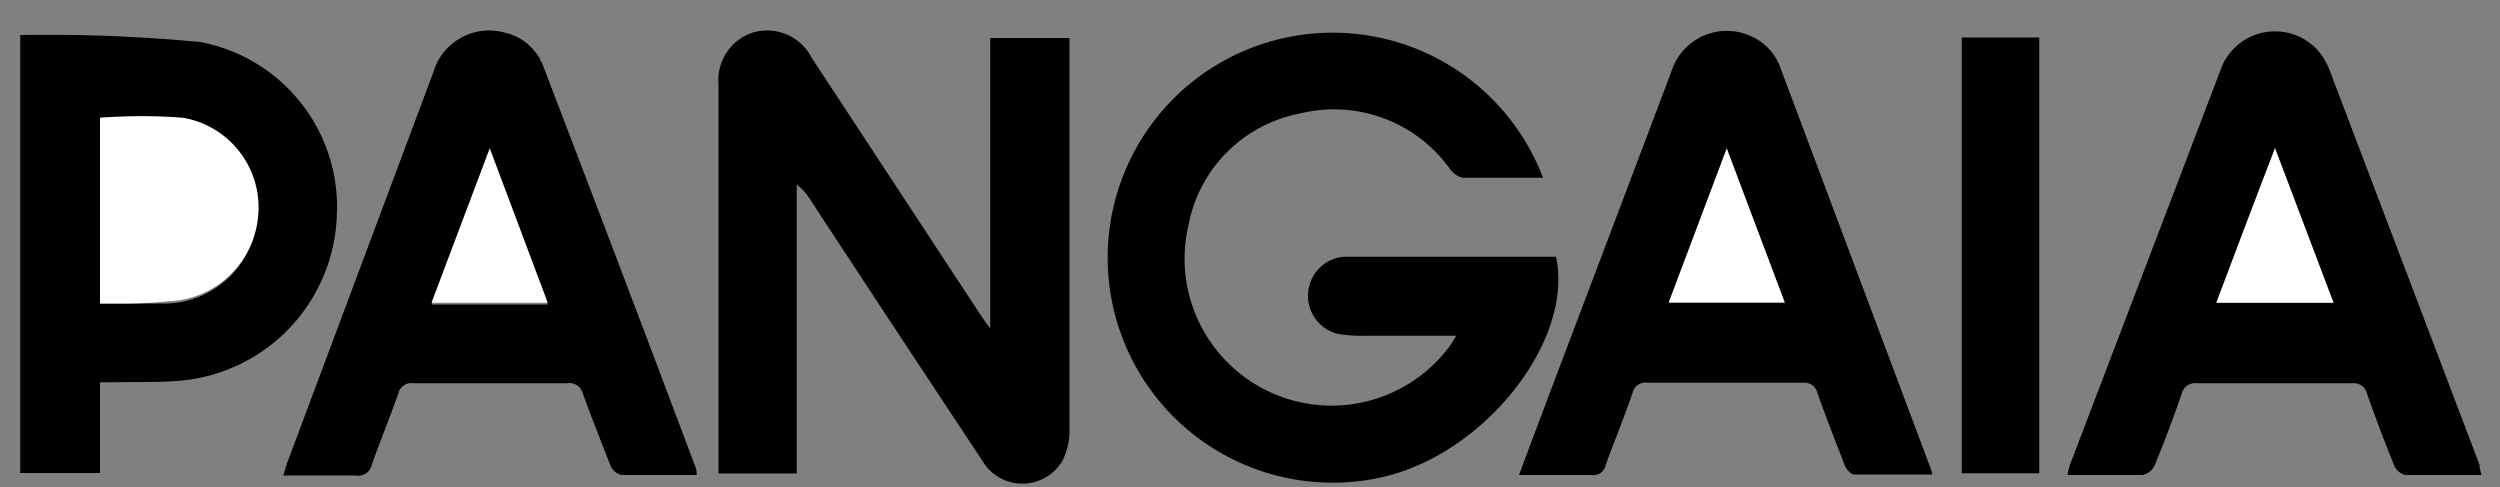
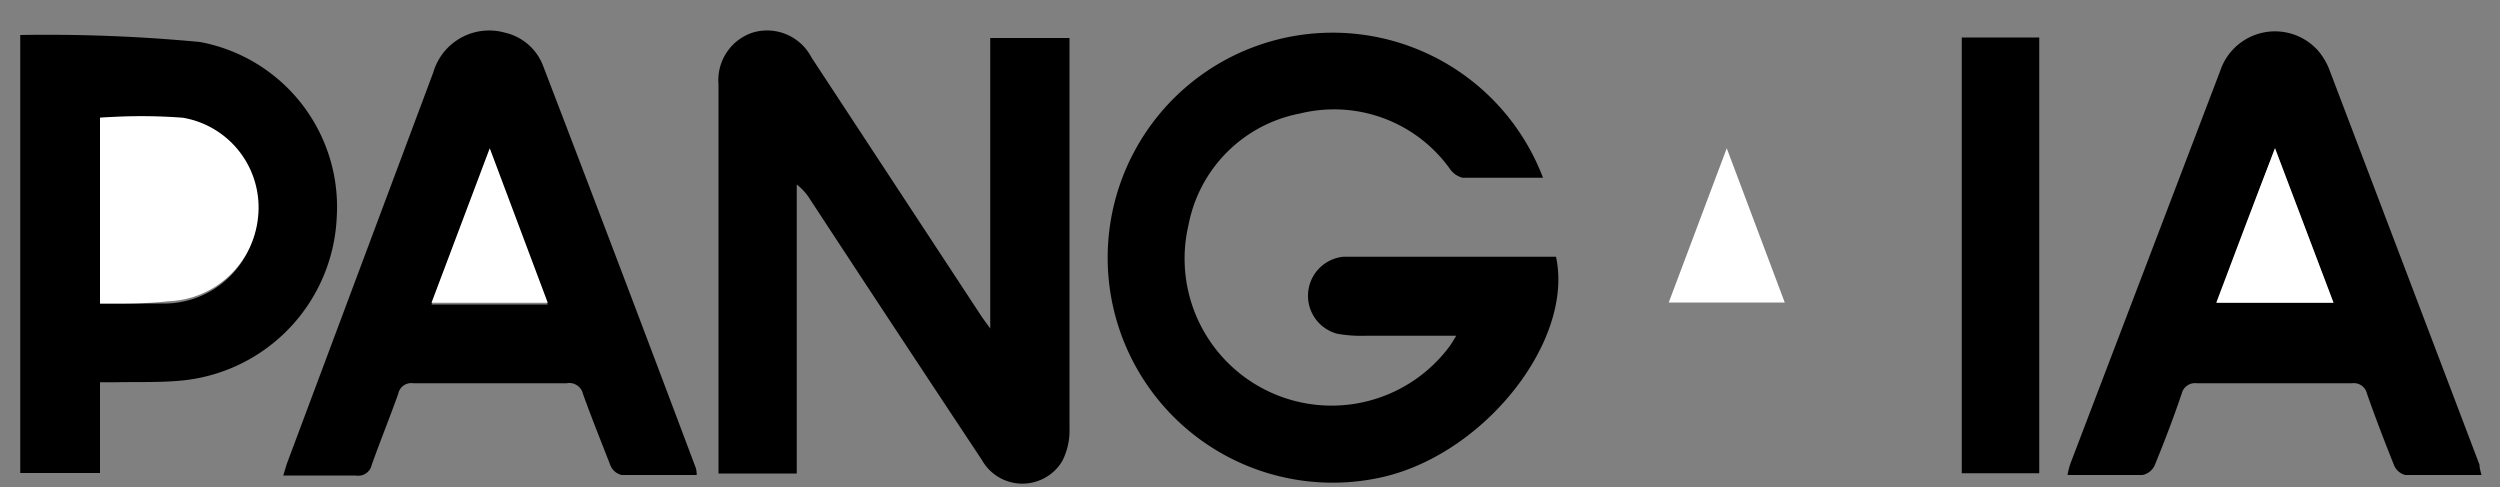
<svg xmlns="http://www.w3.org/2000/svg" id="Layer_1" data-name="Layer 1" viewBox="0 0 100 19.49">
  <rect x="0" y="0" width="100" height="19.49" fill="#808080" stroke="none" />
  <defs>
    <style>.cls-1{fill:none;}.cls-2{clip-path:url(#clip-path);}.cls-3{fill:#fff;}</style>
    <clipPath id="clip-path">
      <rect class="cls-1" x="-0.12" y="-4.04" width="101.32" height="26.89" />
    </clipPath>
  </defs>
  <g class="cls-2">
    <path d="M61.72,7.11c-1.11,0-2.16,0-3.21,0A.86.86,0,0,1,58,6.76a5.7,5.7,0,0,0-6-2.22A5.61,5.61,0,0,0,47.54,9,5.88,5.88,0,0,0,58,13.83c.07-.1.13-.21.25-.4H54.64a5.52,5.52,0,0,1-1.15-.08,1.57,1.57,0,0,1,.24-3.08c2.69,0,5.39,0,8.08,0h.43c.72,3.33-2.8,7.83-6.88,8.8A9,9,0,1,1,61.72,7.11Z" />
    <path d="M39.61,13.14V1.52h3.17v.63c0,5,0,10,0,15a2.66,2.66,0,0,1-.3,1.31,1.86,1.86,0,0,1-3.21-.07Q35.82,13.19,32.42,8a2.28,2.28,0,0,0-.55-.62V18.94H28.74c0-.18,0-.38,0-.57v-15A2,2,0,0,1,30.12,1.3a2,2,0,0,1,2.34,1L39.29,12.7Z" />
    <path d="M27.87,19c-1,0-2,0-3,0a.65.65,0,0,1-.44-.35c-.39-1-.76-1.92-1.11-2.89a.56.56,0,0,0-.65-.43c-2.05,0-4.09,0-6.14,0a.53.53,0,0,0-.6.42c-.34.95-.72,1.89-1.06,2.84a.55.55,0,0,1-.64.43c-.93,0-1.88,0-2.9,0,.07-.22.11-.38.17-.54L17.33,2.9a2.33,2.33,0,0,1,2.88-1.59,2.14,2.14,0,0,1,1.52,1.34q3.07,8,6.11,16.09A1.43,1.43,0,0,1,27.87,19Zm-8.28-13-2.33,6.18h4.65Z" />
-     <path d="M60.76,19c.46-1.24.9-2.4,1.34-3.57q2.38-6.28,4.76-12.58A2.32,2.32,0,0,1,70,1.43a2.19,2.19,0,0,1,1.22,1.29q3,8,6,16a1.28,1.28,0,0,1,.07.26c-1.06,0-2.09,0-3.12,0-.13,0-.32-.21-.38-.36-.38-1-.75-1.92-1.09-2.89a.54.54,0,0,0-.6-.42c-2.07,0-4.13,0-6.2,0a.53.53,0,0,0-.6.41c-.34,1-.73,1.93-1.08,2.9a.49.49,0,0,1-.56.38C62.78,19,61.81,19,60.76,19Zm8.31-13L66.75,12.1h4.64Z" />
    <path d="M99.26,19c-1.06,0-2.06,0-3.05,0a.67.67,0,0,1-.44-.37c-.38-.95-.75-1.91-1.09-2.88a.54.54,0,0,0-.6-.42c-2.07,0-4.13,0-6.2,0a.55.55,0,0,0-.61.41c-.34,1-.7,1.94-1.09,2.89a.69.69,0,0,1-.48.37c-1,0-2,0-3,0a3.52,3.52,0,0,1,.11-.44q3-7.86,6-15.73A2.31,2.31,0,0,1,92.7,2a2.62,2.62,0,0,1,.48.8q3,7.89,6,15.79C99.18,18.68,99.2,18.79,99.26,19ZM91,5.93c-.8,2.14-1.55,4.14-2.32,6.18h4.66Z" />
    <path d="M.81,1.4A64.94,64.94,0,0,1,8,1.68a6.71,6.71,0,0,1,5.47,7,6.87,6.87,0,0,1-6.09,6.53c-.91.1-1.84.06-2.76.08H4v3.63H.81ZM4,12.14c.93,0,1.81,0,2.69,0a3.74,3.74,0,0,0,3.59-3.34,3.64,3.64,0,0,0-3-4A21.57,21.57,0,0,0,4,4.71Z" />
    <path d="M78.47,1.5h3.1V18.93h-3.1Z" />
    <path class="cls-3" d="M19.59,5.93l2.32,6.18H17.26Z" />
    <path class="cls-3" d="M69.07,5.93l2.32,6.17H66.75Z" />
    <path class="cls-3" d="M91,5.93l2.34,6.18H88.65C89.42,10.07,90.17,8.07,91,5.93Z" />
    <path class="cls-3" d="M4,12.14V4.71a21.57,21.57,0,0,1,3.32,0,3.64,3.64,0,0,1,3,4,3.74,3.74,0,0,1-3.59,3.34C5.78,12.16,4.9,12.14,4,12.14Z" />
  </g>
</svg>